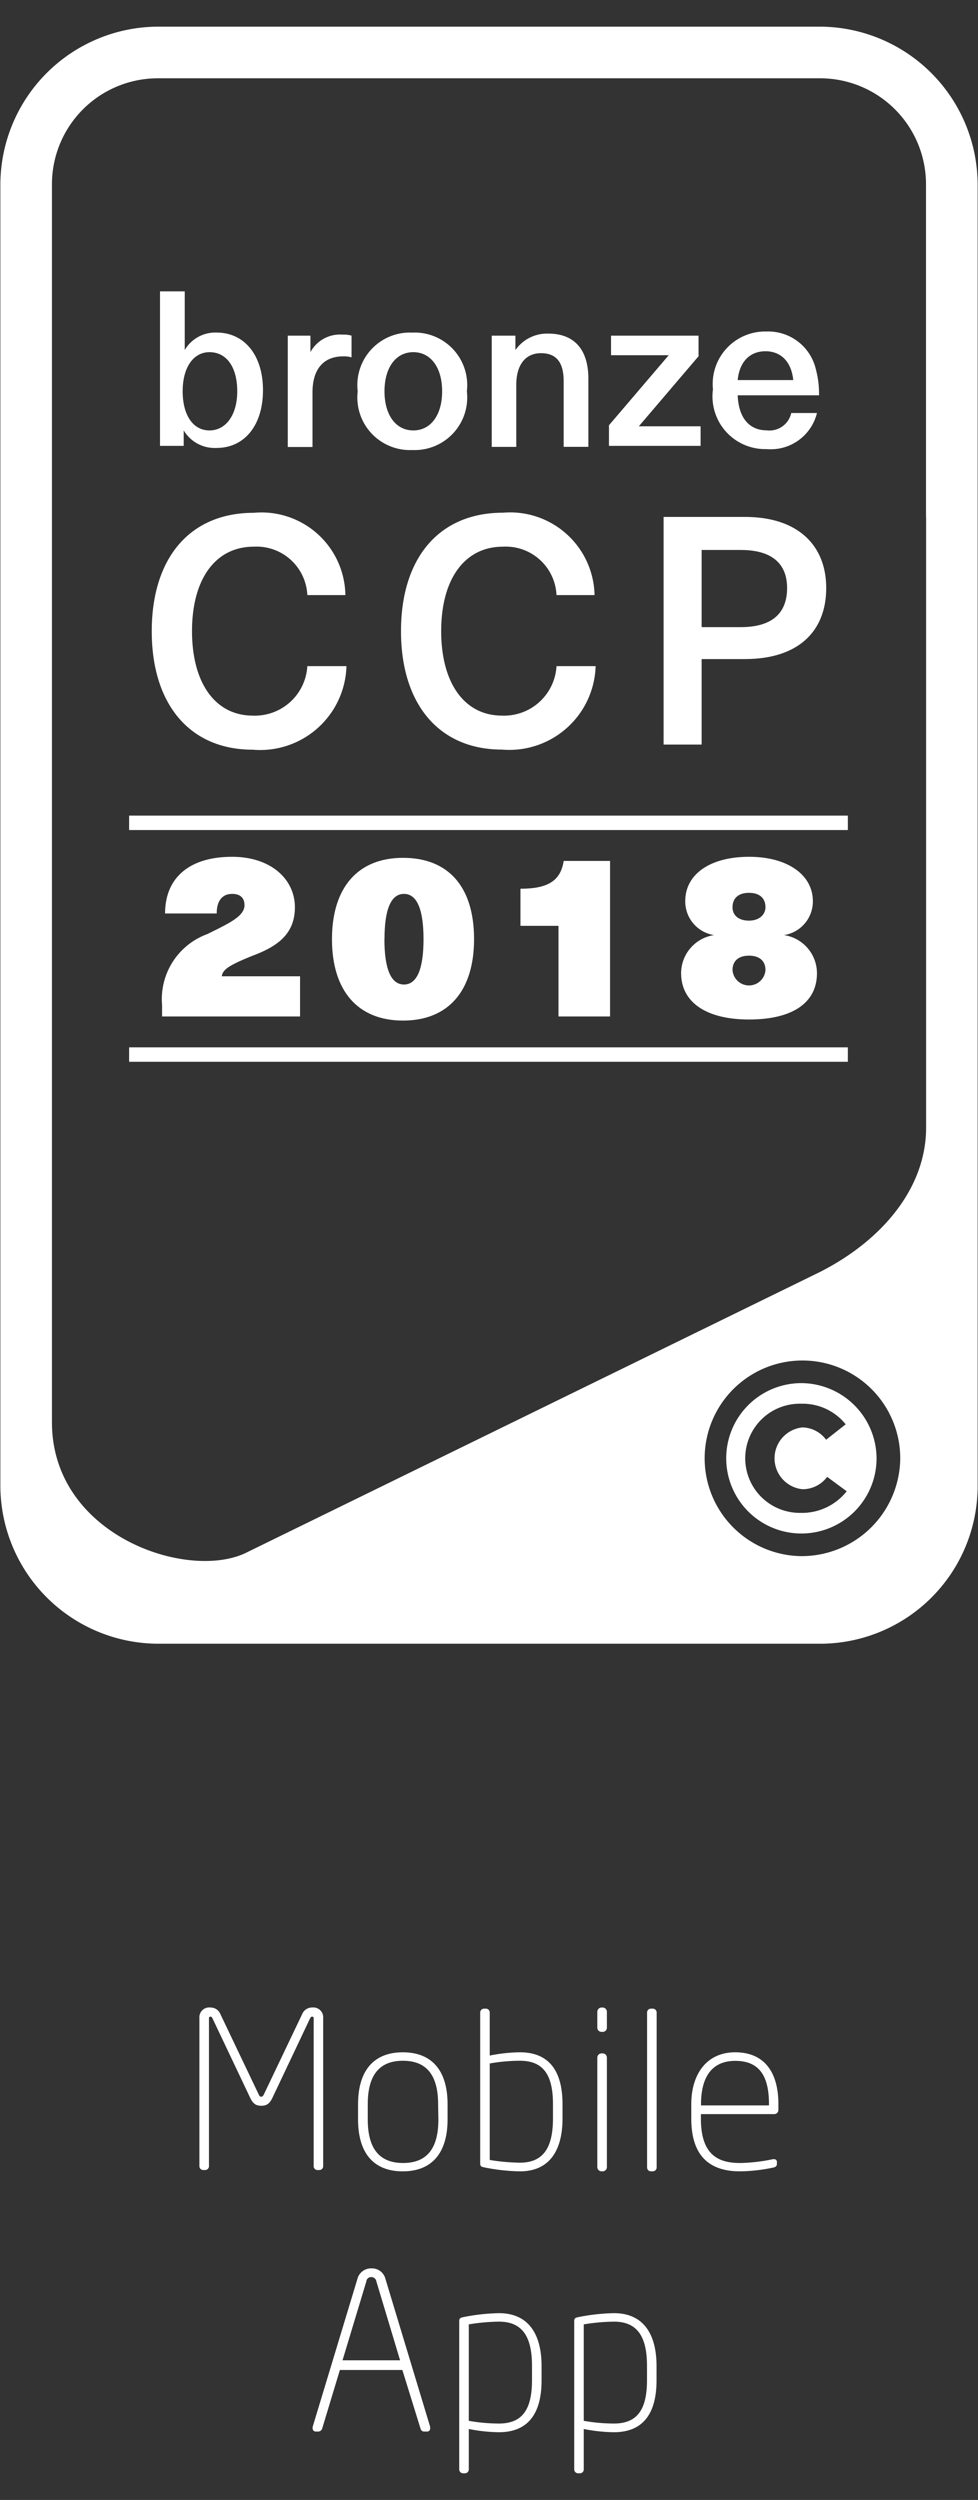
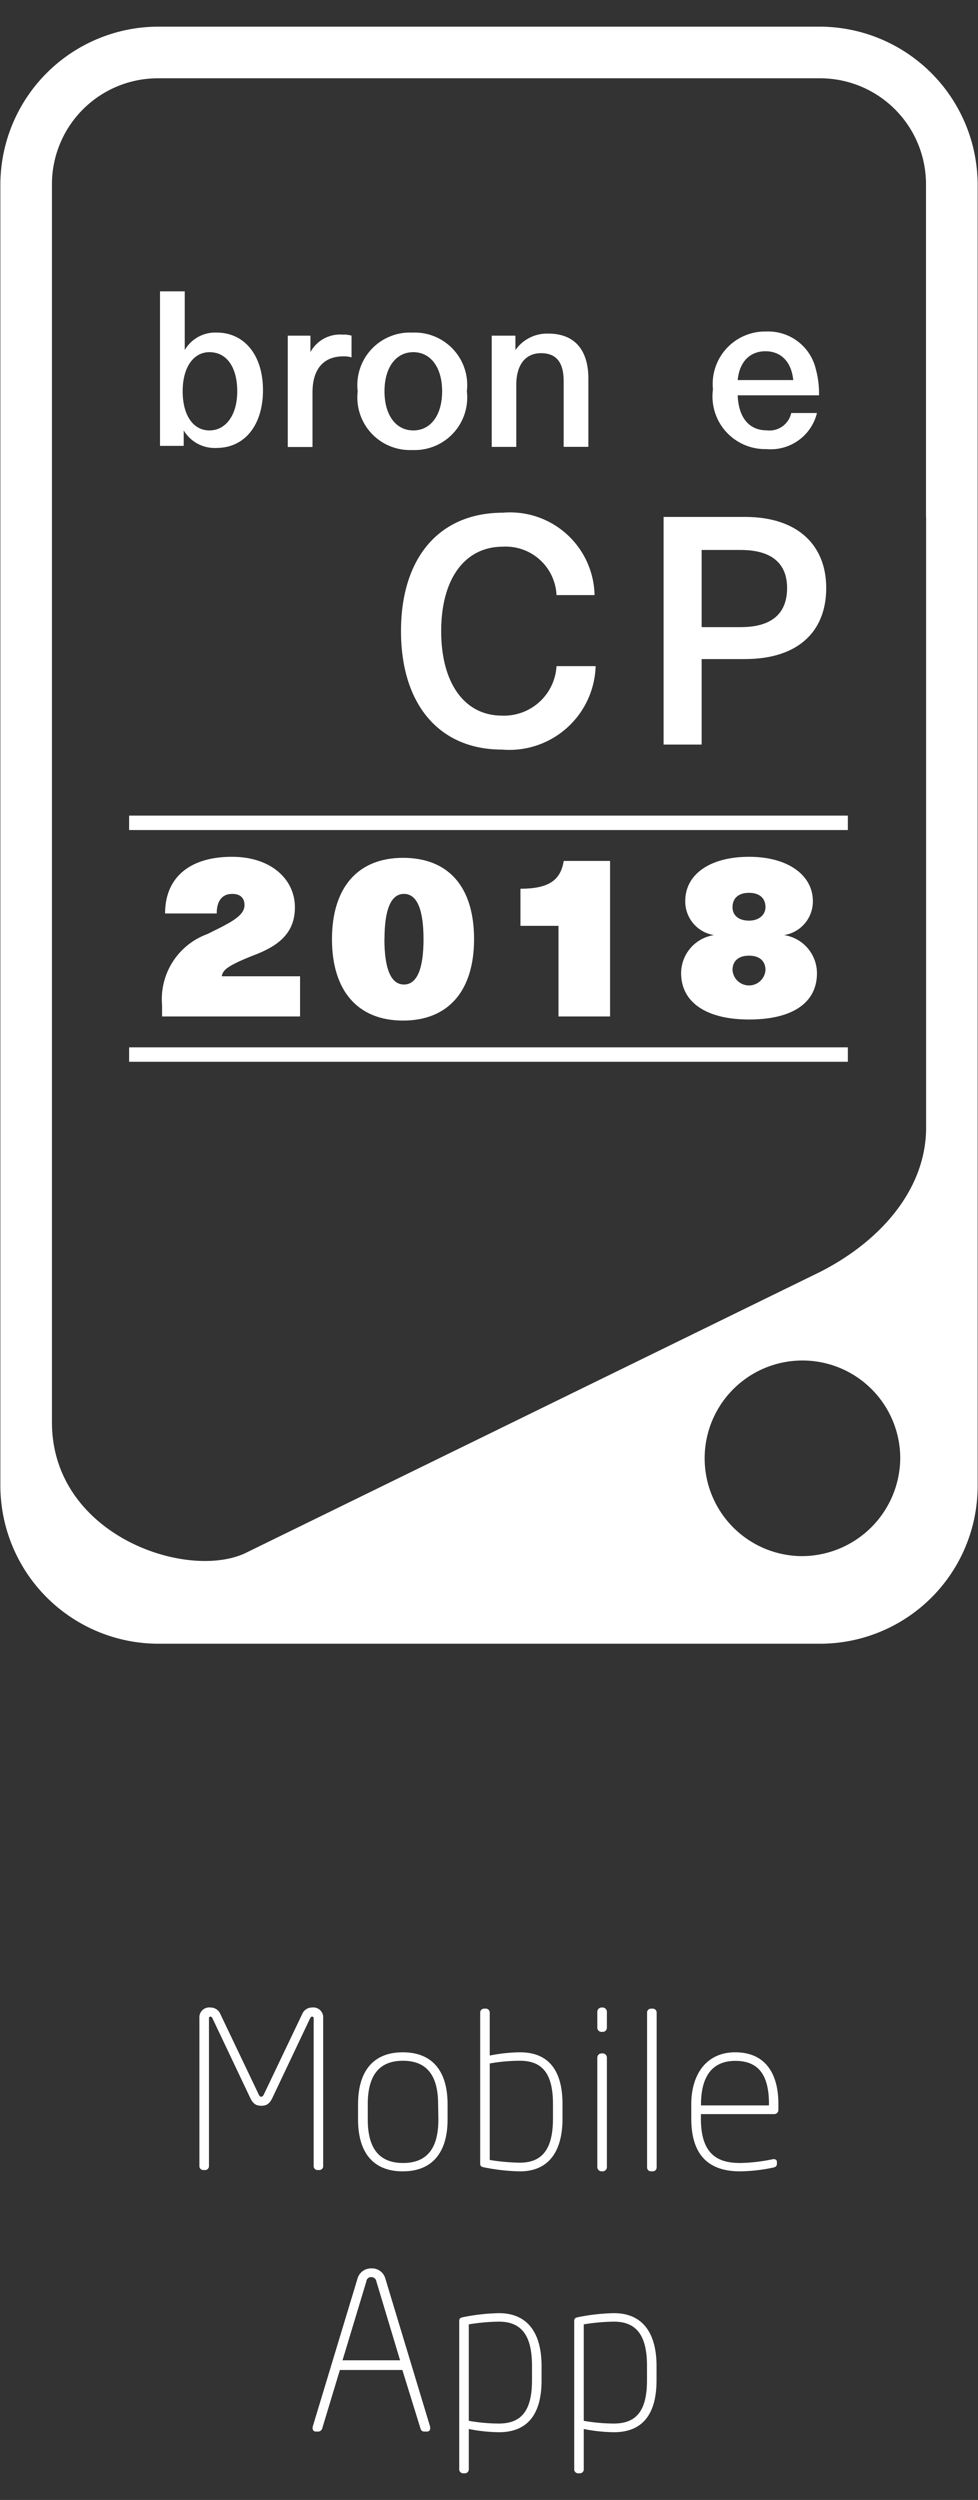
<svg xmlns="http://www.w3.org/2000/svg" id="Layer_1" data-name="Layer 1" viewBox="0 0 36 92">
  <rect x="0" y="0" width="36" height="92" fill="#333333" stroke="none" />
  <defs>
    <style>.cls-1{fill:#fff;}</style>
  </defs>
  <path class="cls-1" d="M30.186.981H5.814a5.824,5.824,0,0,0-5.8,5.8V54.69a5.823,5.823,0,0,0,5.8,5.8H30.186a5.8,5.8,0,0,0,5.8-5.8V6.781A5.824,5.824,0,0,0,30.186.981ZM29.5,57.267a3.6,3.6,0,1,1,3.638-3.6A3.631,3.631,0,0,1,29.5,57.267ZM34.09,19.023V41.5c0,2.2-1.592,4.131-3.9,5.306L9.112,57.116c-2.123,1.1-7.2-.569-7.2-4.776V6.781a3.9,3.9,0,0,1,3.9-3.9H30.186a3.9,3.9,0,0,1,3.9,3.9V19.023Z" />
-   <path class="cls-1" d="M29.5,50.9a2.767,2.767,0,1,0,2.766,2.767A2.782,2.782,0,0,0,29.5,50.9Zm-.038,4.775a2.009,2.009,0,1,1,.038-4.017,2.03,2.03,0,0,1,1.629.758l-.72.568a1.113,1.113,0,0,0-.872-.454,1.143,1.143,0,0,0,0,2.274,1.122,1.122,0,0,0,.91-.455l.72.531A2.1,2.1,0,0,1,29.466,55.675Z" />
  <path class="cls-1" d="M6.8,12.883a1.3,1.3,0,0,1,1.175-.644c1.023,0,1.705.833,1.705,2.122S9,16.484,7.975,16.484a1.326,1.326,0,0,1-1.213-.645h0v.569H5.89V10.722H6.8v2.161ZM6.724,14.4c0,.872.379,1.44.985,1.44s1.024-.568,1.024-1.44-.379-1.44-1.024-1.44C7.141,12.959,6.724,13.489,6.724,14.4Z" />
  <path class="cls-1" d="M12.94,12.352v.8a.939.939,0,0,0-.3-.038c-.72,0-1.137.455-1.137,1.327v2.009h-.91V12.352h.834v.607h0a1.235,1.235,0,0,1,1.175-.645A1.046,1.046,0,0,1,12.94,12.352Z" />
  <path class="cls-1" d="M17.185,14.4a1.935,1.935,0,0,1-2.009,2.161A1.935,1.935,0,0,1,13.167,14.4a1.934,1.934,0,0,1,2.009-2.16A1.934,1.934,0,0,1,17.185,14.4Zm-3.032,0c0,.872.417,1.44,1.061,1.44s1.061-.568,1.061-1.44-.417-1.44-1.061-1.44S14.153,13.527,14.153,14.4Z" />
  <path class="cls-1" d="M21.658,13.944v2.5h-.91V14.02c0-.72-.3-1.023-.834-1.023s-.91.379-.91,1.175v2.274H18.1V12.352h.872v.531h0a1.422,1.422,0,0,1,1.212-.606C21.089,12.277,21.658,12.807,21.658,13.944Z" />
-   <path class="cls-1" d="M23.515,15.688h2.274v.72H22.416V15.65l2.2-2.578H22.492v-.72h3.221v.758Z" />
  <path class="cls-1" d="M29.125,15.2h.947a1.753,1.753,0,0,1-1.857,1.327,1.939,1.939,0,0,1-1.971-2.2A1.931,1.931,0,0,1,28.215,12.2a1.8,1.8,0,0,1,1.819,1.4,3.406,3.406,0,0,1,.114.948H27.154c.037.909.492,1.288,1.061,1.288A.819.819,0,0,0,29.125,15.2Zm-1.971-1.213H29.2c-.075-.72-.492-1.061-1.023-1.061S27.229,13.262,27.154,13.982Z" />
-   <path class="cls-1" d="M12.713,21.9h-1.4a1.871,1.871,0,0,0-1.971-1.782c-1.4,0-2.274,1.175-2.274,3.108s.872,3.109,2.236,3.109a1.934,1.934,0,0,0,2.009-1.82h1.44A3.177,3.177,0,0,1,9.3,27.589c-2.312,0-3.714-1.667-3.714-4.359s1.4-4.358,3.752-4.358A3.087,3.087,0,0,1,12.713,21.9Z" />
  <path class="cls-1" d="M21.885,21.9h-1.4a1.871,1.871,0,0,0-1.971-1.782c-1.4,0-2.274,1.175-2.274,3.108s.871,3.109,2.236,3.109a1.934,1.934,0,0,0,2.009-1.82h1.44a3.178,3.178,0,0,1-3.449,3.07c-2.312,0-3.715-1.667-3.715-4.359s1.4-4.358,3.753-4.358A3.107,3.107,0,0,1,21.885,21.9Z" />
  <path class="cls-1" d="M27.419,19.023c1.971,0,2.994,1.062,2.994,2.616,0,1.591-1.023,2.615-2.994,2.615H25.827V27.4h-1.4V19.023Zm-1.592,4.056h1.44c1.175,0,1.706-.531,1.706-1.44,0-.872-.531-1.4-1.706-1.4h-1.44Z" />
  <path class="cls-1" d="M10.855,33.389c0,.985-.644,1.44-1.554,1.781-.947.379-1.1.531-1.137.758h2.881v1.478H5.966v-.417a2.549,2.549,0,0,1,1.668-2.615C8.392,33.995,9,33.73,9,33.313c0-.266-.152-.417-.455-.417-.341,0-.568.227-.568.72h-1.9c0-1.327.91-2.085,2.464-2.085C9.984,31.531,10.855,32.365,10.855,33.389Z" />
  <path class="cls-1" d="M17.45,34.563c0,1.9-.947,2.995-2.615,2.995s-2.615-1.1-2.615-2.995.947-2.994,2.615-2.994S17.45,32.63,17.45,34.563Zm-3.3,0c0,1.062.227,1.668.72,1.668s.72-.606.72-1.668-.227-1.667-.72-1.667S14.153,33.5,14.153,34.563Z" />
  <path class="cls-1" d="M20.558,37.406V34.071h-1.4V32.706c1.023,0,1.478-.3,1.592-1.023h1.706v5.723Z" />
  <path class="cls-1" d="M29.921,33.161a1.253,1.253,0,0,1-1.062,1.251h0a1.422,1.422,0,0,1,1.213,1.4c0,1.1-.91,1.706-2.5,1.706s-2.5-.644-2.5-1.706a1.421,1.421,0,0,1,1.213-1.4h0a1.252,1.252,0,0,1-1.061-1.251c0-.985.909-1.63,2.35-1.63S29.921,32.214,29.921,33.161ZM26.964,35.7a.608.608,0,0,0,1.213,0c0-.342-.227-.531-.606-.531S26.964,35.359,26.964,35.7Zm0-2.312c0,.3.227.492.607.492s.606-.227.606-.492c0-.342-.227-.531-.606-.531S26.964,33.047,26.964,33.389Z" />
  <rect class="cls-1" x="4.753" y="30.015" width="26.456" height="0.531" />
  <rect class="cls-1" x="4.753" y="38.543" width="26.456" height="0.531" />
  <path class="cls-1" d="M11.762,79.859h-.08a.143.143,0,0,1-.136-.151V74.271a.052.052,0,0,0-.057-.057c-.04,0-.047.017-.08.073l-1.383,2.918c-.112.232-.231.288-.408.288s-.295-.056-.407-.288L7.827,74.287c-.031-.056-.039-.073-.079-.073a.051.051,0,0,0-.056.057v5.437a.143.143,0,0,1-.136.151h-.08a.143.143,0,0,1-.136-.151V74.271a.363.363,0,0,1,.408-.393.388.388,0,0,1,.367.249l1.4,2.934c.032.072.055.1.1.1s.073-.032.105-.1l1.4-2.934a.39.39,0,0,1,.367-.249.364.364,0,0,1,.409.393v5.437A.143.143,0,0,1,11.762,79.859Z" />
  <path class="cls-1" d="M14.827,79.907c-1.1,0-1.647-.7-1.647-1.91v-.56c0-1.207.552-1.911,1.647-1.911s1.648.7,1.648,1.911V78C16.475,79.2,15.923,79.907,14.827,79.907Zm1.3-2.47c0-.984-.359-1.6-1.295-1.6s-1.295.616-1.295,1.6V78c0,.983.36,1.6,1.3,1.6s1.3-.616,1.3-1.6Z" />
  <path class="cls-1" d="M19.139,79.907a7.235,7.235,0,0,1-1.343-.152c-.1-.024-.12-.055-.12-.151V74.071a.144.144,0,0,1,.136-.152h.08a.143.143,0,0,1,.135.152v1.575a5.917,5.917,0,0,1,1.112-.12c1.04,0,1.567.647,1.567,1.911v.527C20.706,79.116,20.242,79.907,19.139,79.907Zm1.216-2.47c0-1.056-.336-1.6-1.216-1.6a6.462,6.462,0,0,0-1.112.1v3.551a7.325,7.325,0,0,0,1.112.1c.895,0,1.216-.6,1.216-1.632Z" />
  <path class="cls-1" d="M22.188,74.774H22.14a.153.153,0,0,1-.153-.152v-.591a.159.159,0,0,1,.153-.153h.048a.157.157,0,0,1,.151.153v.591A.151.151,0,0,1,22.188,74.774Zm0,5.133H22.14a.158.158,0,0,1-.153-.152V75.718a.158.158,0,0,1,.153-.152h.048a.156.156,0,0,1,.151.152v4.037A.156.156,0,0,1,22.188,79.907Z" />
  <path class="cls-1" d="M24.035,79.907h-.08a.144.144,0,0,1-.136-.152V74.071a.144.144,0,0,1,.136-.152h.08a.144.144,0,0,1,.136.152v5.684A.144.144,0,0,1,24.035,79.907Z" />
  <path class="cls-1" d="M28.506,77.8H25.8v.168c0,1.344.647,1.632,1.447,1.632a6.318,6.318,0,0,0,1.183-.136c.08-.016.168,0,.168.1v.056c0,.088-.033.128-.152.152a6.329,6.329,0,0,1-1.2.135c-.992,0-1.8-.431-1.8-1.943v-.527c0-1.1.56-1.911,1.616-1.911,1.1,0,1.59.768,1.59,1.9v.216A.151.151,0,0,1,28.506,77.8Zm-.2-.367c0-1.008-.336-1.592-1.239-1.592s-1.263.648-1.263,1.6v.04h2.5Z" />
  <path class="cls-1" d="M15.71,89.483h-.1a.136.136,0,0,1-.128-.1l-.671-2.166h-2.3l-.655,2.166a.16.16,0,0,1-.128.1h-.1c-.1,0-.143-.087-.111-.2l1.638-5.413a.518.518,0,0,1,.52-.392.509.509,0,0,1,.512.384l1.639,5.421C15.854,89.4,15.822,89.483,15.71,89.483Zm-1.855-5.524a.19.19,0,0,0-.184-.161.172.172,0,0,0-.184.153l-.879,2.91h2.119Z" />
  <path class="cls-1" d="M18.367,89.507a5.9,5.9,0,0,1-1.111-.119v1.479a.144.144,0,0,1-.136.152h-.08a.144.144,0,0,1-.136-.152V85.43c0-.1.025-.128.121-.152a7.3,7.3,0,0,1,1.342-.152c1.1,0,1.568.792,1.568,1.943V87.6C19.935,88.86,19.407,89.507,18.367,89.507Zm1.216-2.438c0-1.031-.32-1.631-1.216-1.631a7.311,7.311,0,0,0-1.111.1v3.55a6.459,6.459,0,0,0,1.111.1c.88,0,1.216-.544,1.216-1.6Z" />
  <path class="cls-1" d="M22.6,89.507a5.915,5.915,0,0,1-1.112-.119v1.479a.143.143,0,0,1-.135.152h-.08a.144.144,0,0,1-.136-.152V85.43c0-.1.024-.128.12-.152a7.321,7.321,0,0,1,1.343-.152c1.1,0,1.567.792,1.567,1.943V87.6C24.166,88.86,23.639,89.507,22.6,89.507Zm1.216-2.438c0-1.031-.321-1.631-1.216-1.631a7.325,7.325,0,0,0-1.112.1v3.55a6.471,6.471,0,0,0,1.112.1c.88,0,1.216-.544,1.216-1.6Z" />
</svg>